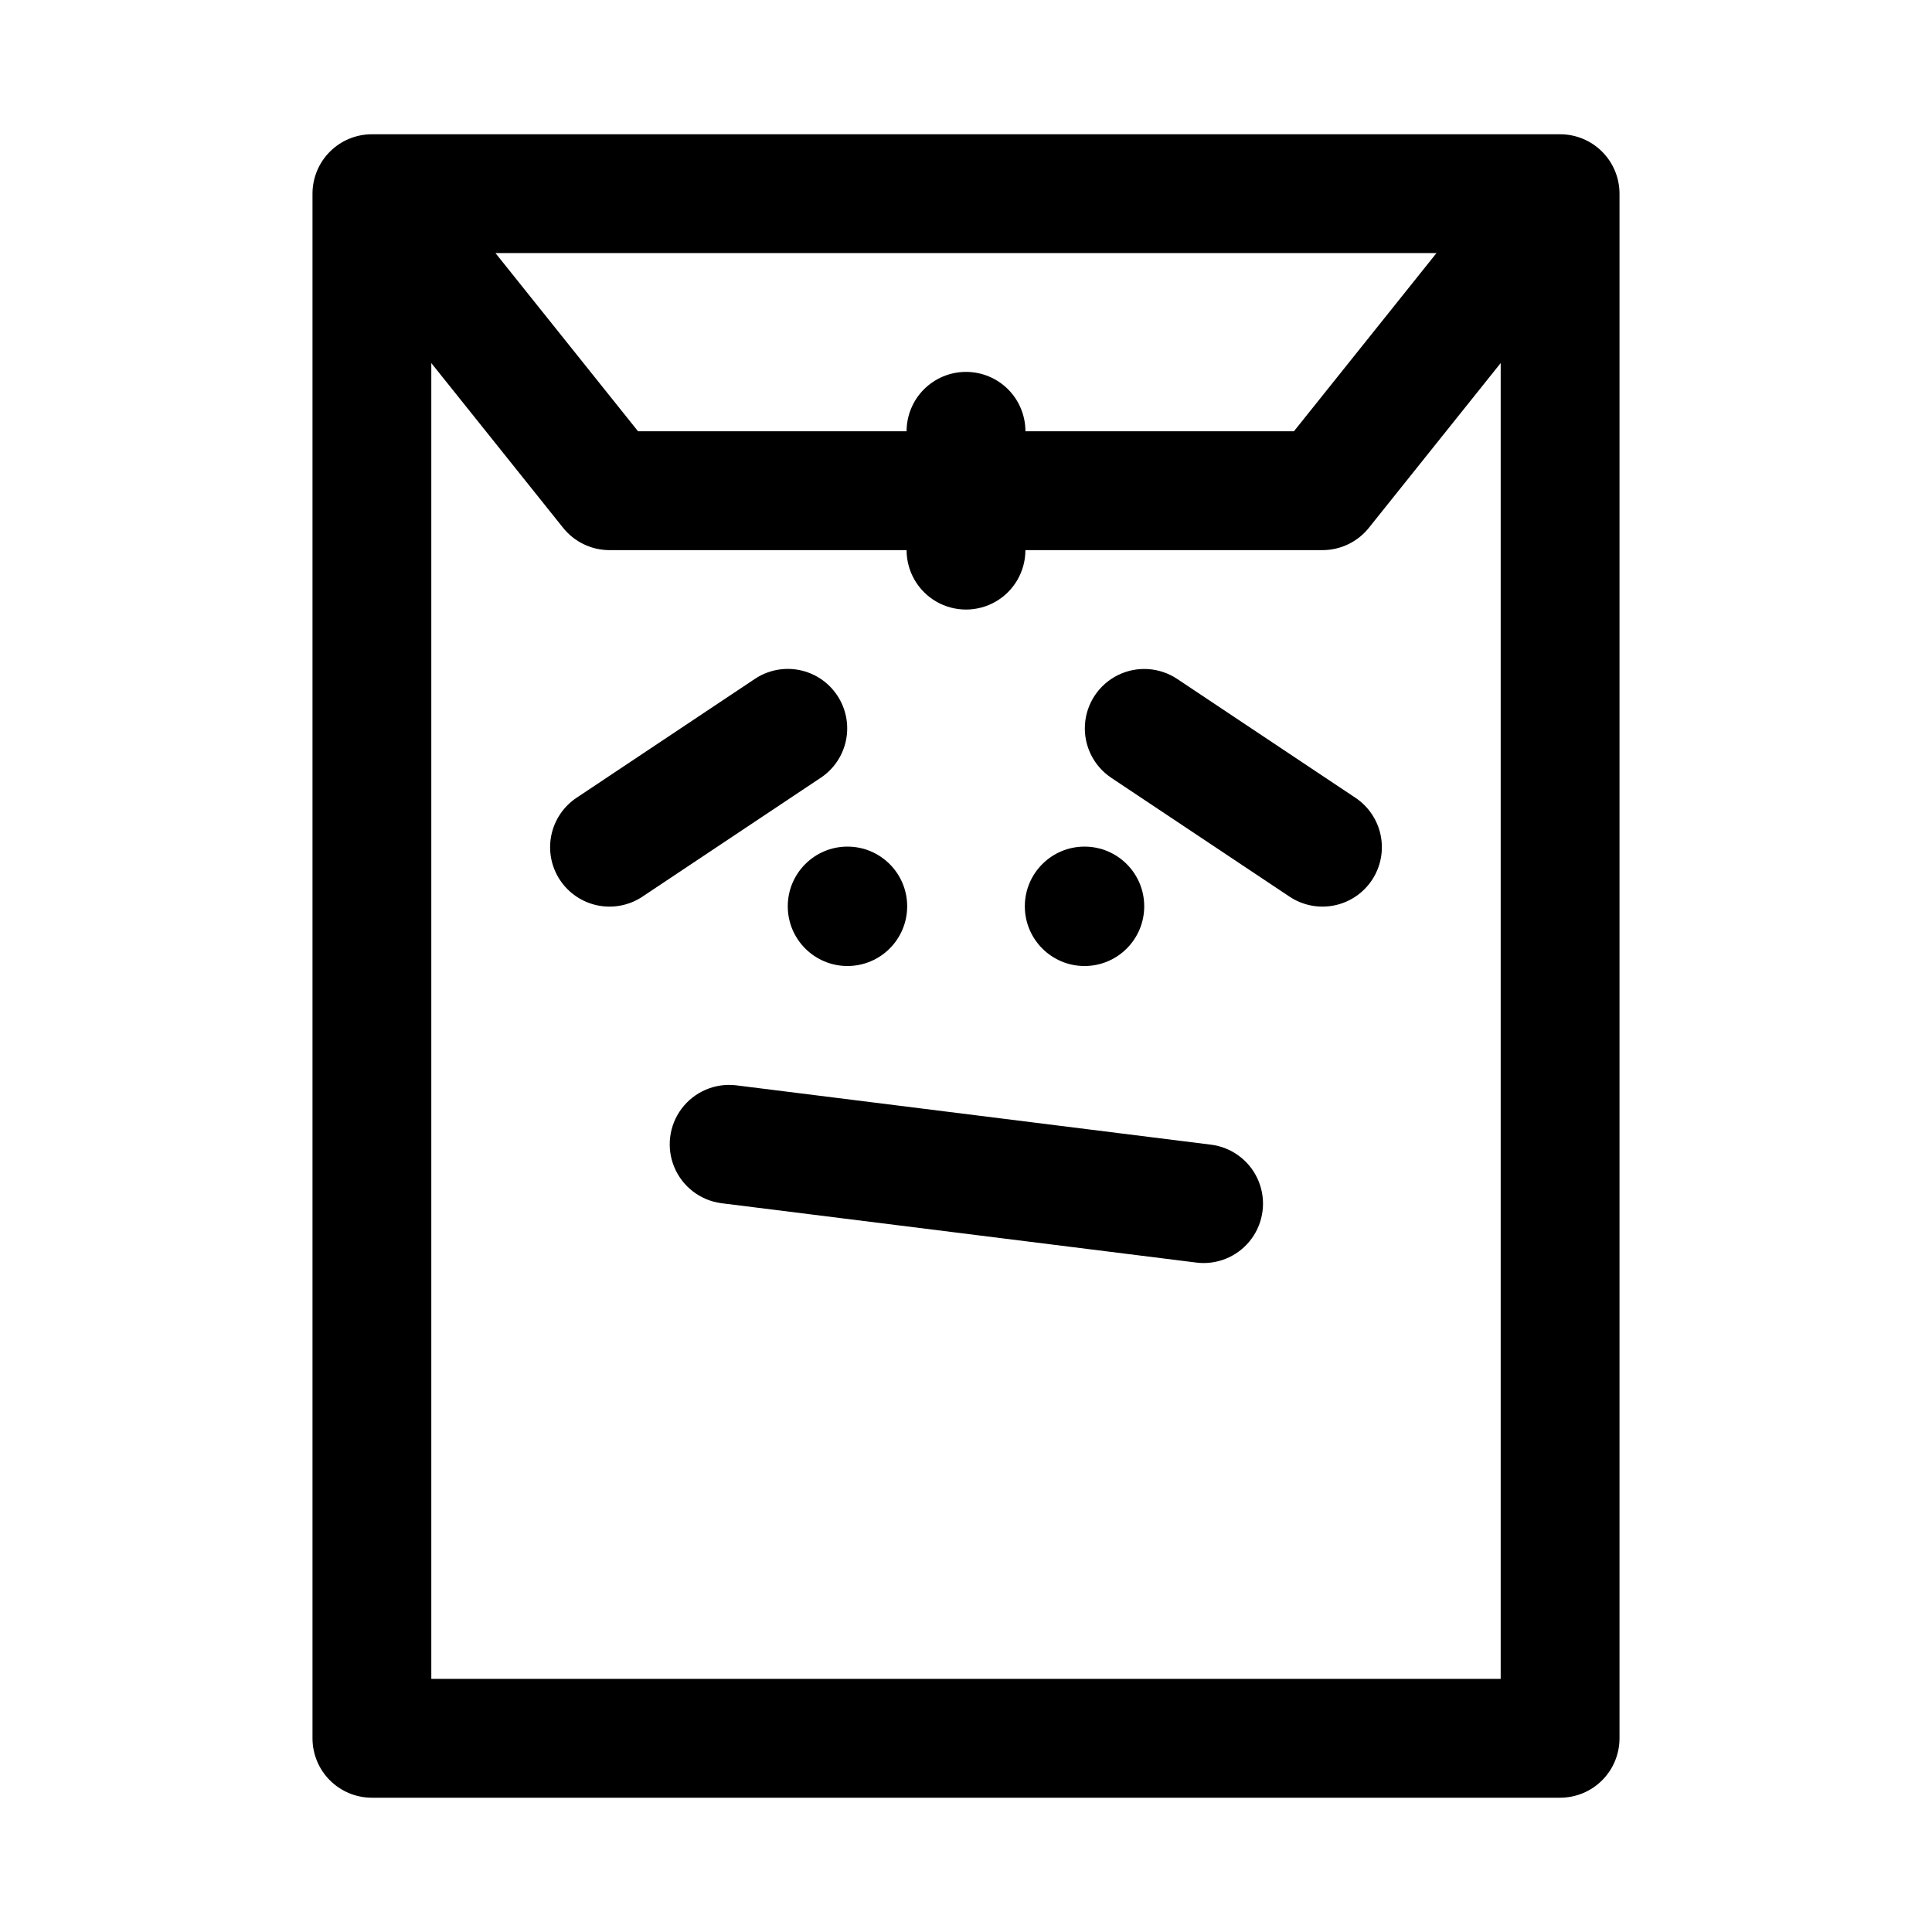
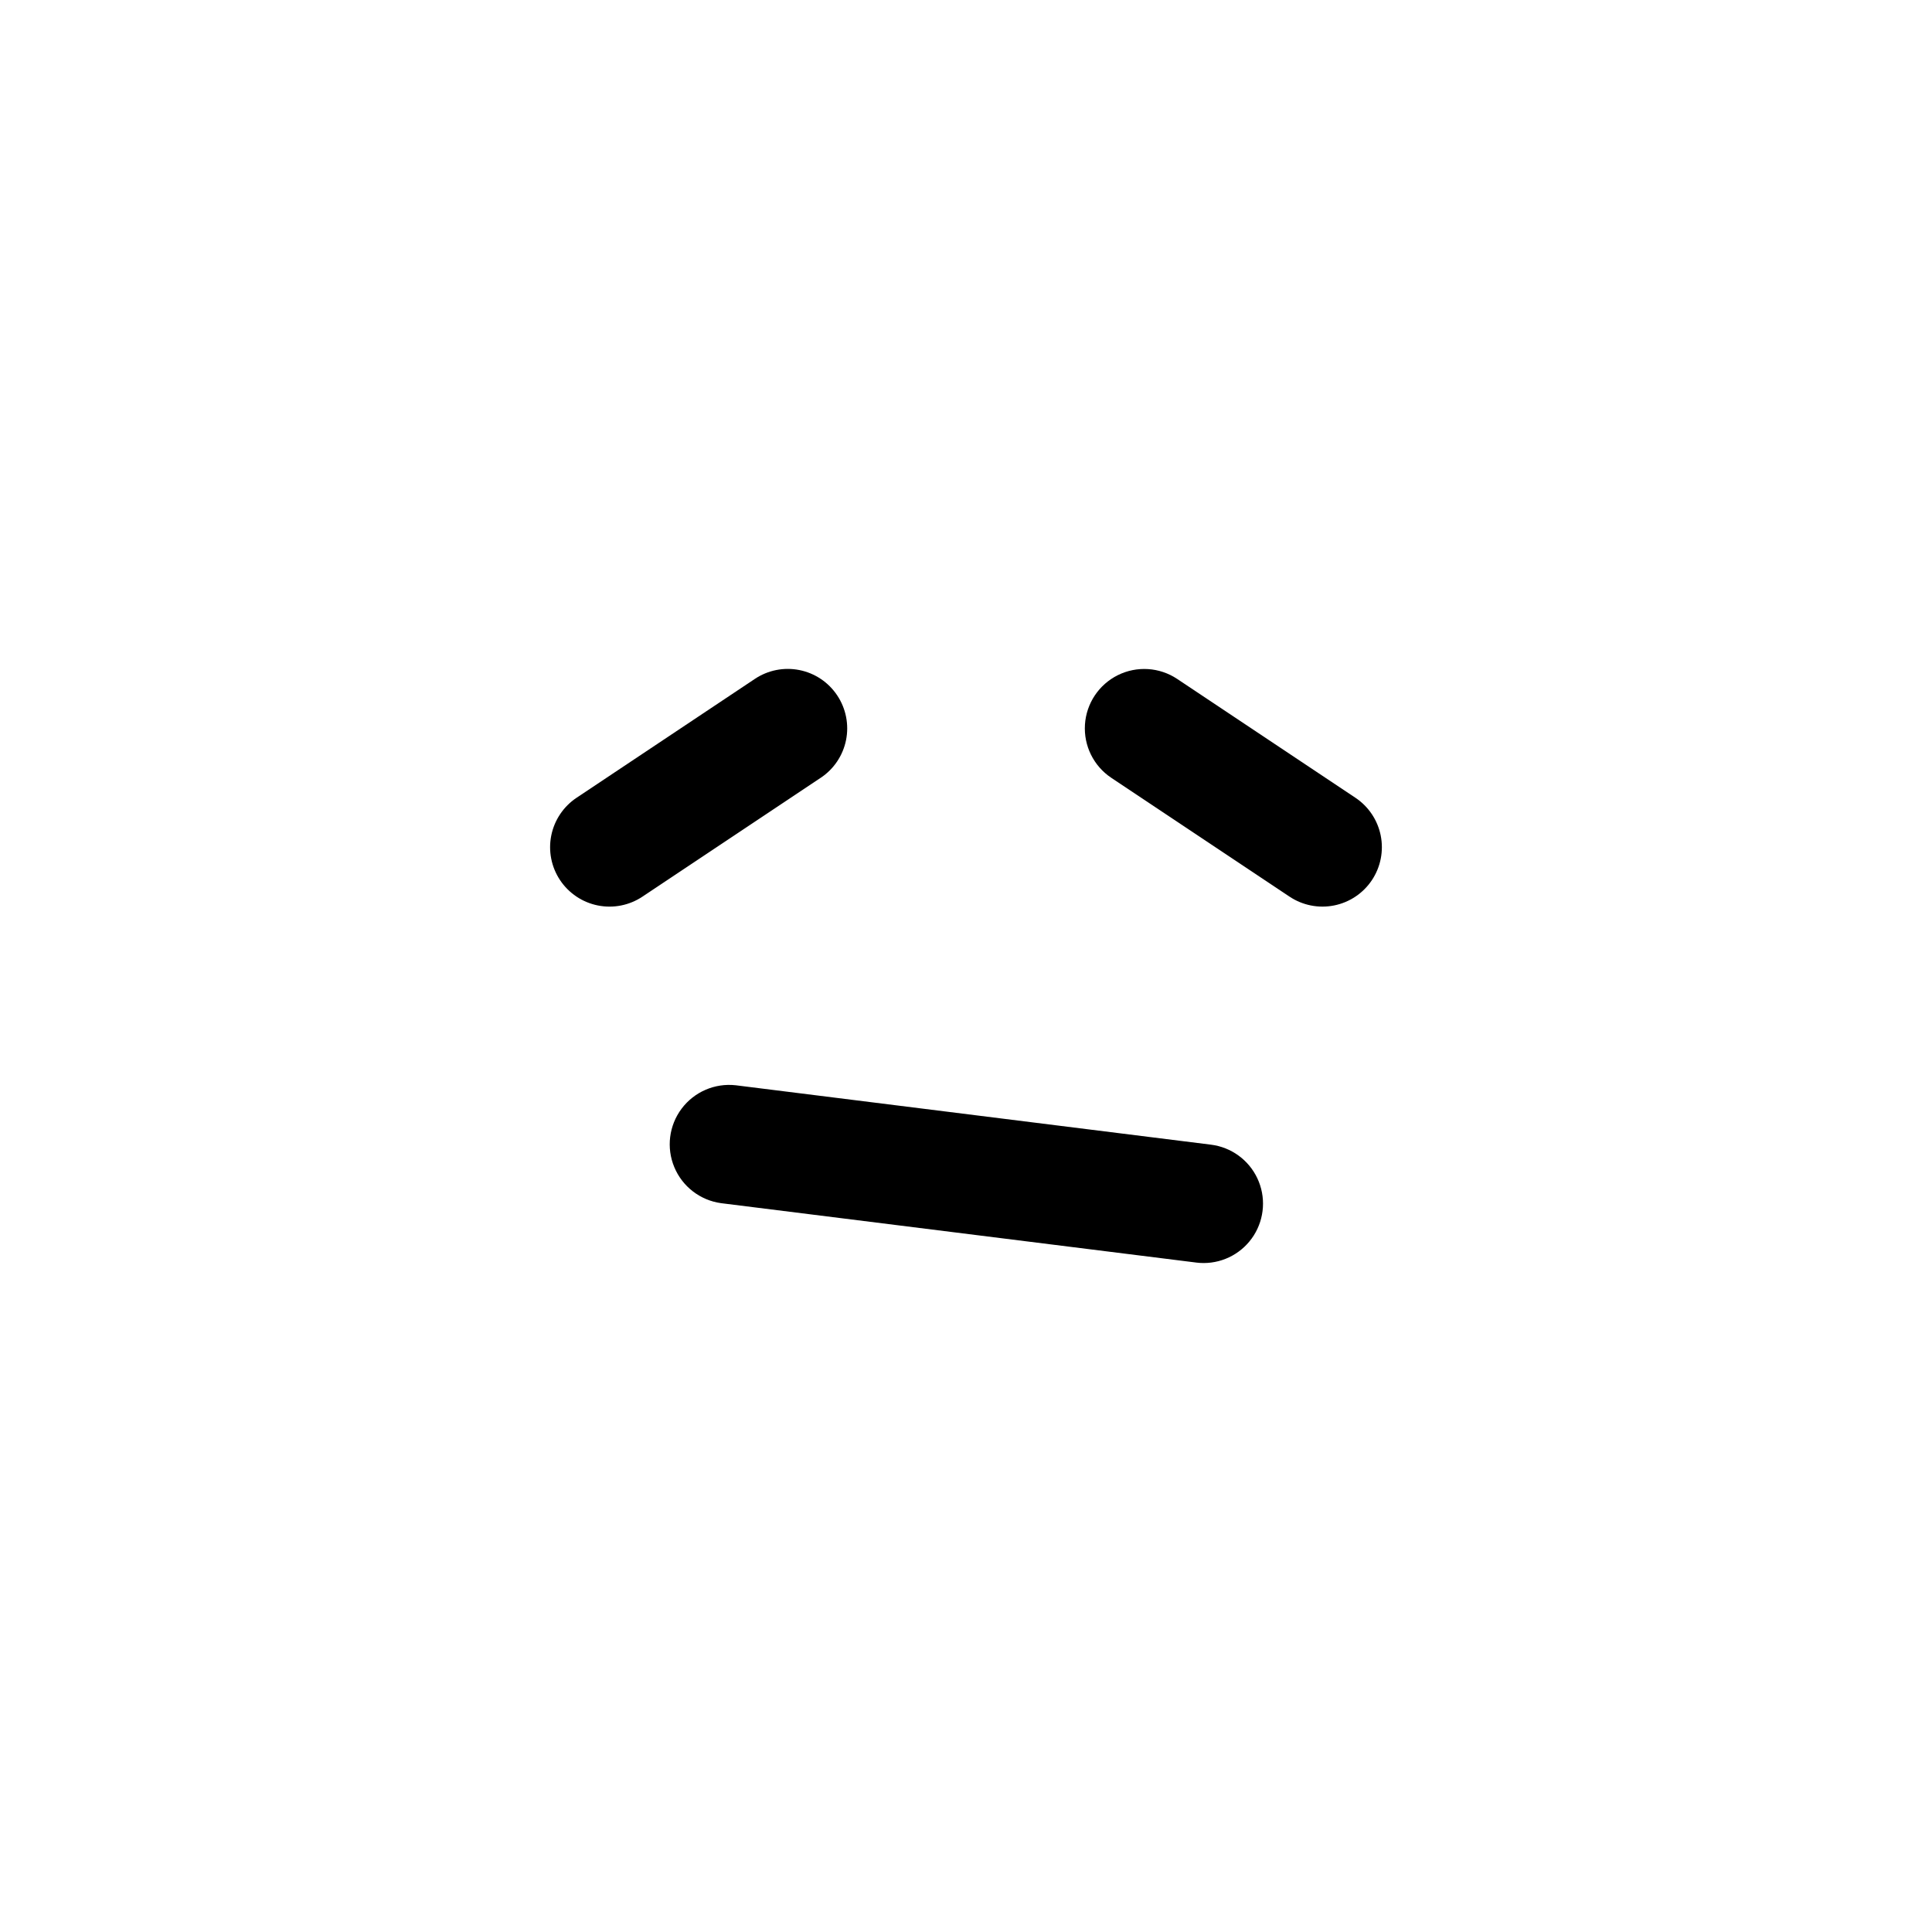
<svg xmlns="http://www.w3.org/2000/svg" fill="#000000" width="800px" height="800px" version="1.1" viewBox="144 144 512 512">
  <g>
-     <path d="m447.23 384.18c0 8.738-7.082 15.824-15.82 15.824-8.738 0-15.82-7.086-15.82-15.824 0-8.734 7.082-15.82 15.82-15.82 8.738 0 15.82 7.086 15.82 15.82" />
    <path d="m455.96 323.92c-4.68-3.113-10.668-3.496-15.707-1.004-5.035 2.496-8.363 7.484-8.727 13.094s2.293 10.988 6.965 14.109l47.23 31.488h0.004c3.473 2.32 7.727 3.168 11.824 2.348 4.098-0.816 7.703-3.231 10.02-6.707 2.316-3.473 3.156-7.731 2.336-11.824-0.82-4.098-3.234-7.699-6.715-10.016z" />
-     <path d="m384.41 384.18c0 8.738-7.086 15.824-15.824 15.824-8.734 0-15.82-7.086-15.82-15.824 0-8.734 7.086-15.82 15.82-15.82 8.738 0 15.824 7.086 15.824 15.82" />
    <path d="m365.87 328.29c-2.312-3.481-5.914-5.898-10.012-6.715-4.098-0.82-8.352 0.023-11.824 2.348l-47.23 31.488c-3.477 2.316-5.894 5.918-6.715 10.016-0.82 4.094 0.02 8.352 2.336 11.824 2.32 3.477 5.922 5.891 10.02 6.707 4.098 0.82 8.352-0.027 11.824-2.348l47.23-31.488h0.004c3.477-2.312 5.891-5.914 6.711-10.012 0.816-4.094-0.027-8.348-2.344-11.82z" />
    <path d="m464.93 447.35-125.95-15.742c-5.539-0.621-10.996 1.738-14.344 6.199-3.348 4.461-4.086 10.359-1.938 15.504 2.144 5.148 6.856 8.777 12.379 9.539l125.95 15.742v0.004c0.652 0.082 1.309 0.121 1.969 0.121 5.387-0.008 10.395-2.773 13.277-7.324 2.879-4.555 3.234-10.266 0.934-15.137-2.297-4.875-6.93-8.234-12.277-8.906z" />
-     <path d="m557.44 179.58h-314.88c-4.176 0-8.18 1.66-11.133 4.609-2.953 2.953-4.613 6.957-4.613 11.133v409.35c0 4.176 1.66 8.18 4.613 11.133 2.953 2.953 6.957 4.609 11.133 4.609h314.88c4.176 0 8.18-1.656 11.133-4.609 2.953-2.953 4.613-6.957 4.613-11.133v-409.35c0-4.176-1.66-8.18-4.613-11.133-2.953-2.949-6.957-4.609-11.133-4.609zm-157.44 62.977c-4.176 0-8.18 1.656-11.133 4.609-2.953 2.953-4.613 6.957-4.613 11.133h-71.164l-37.785-47.23h249.38l-37.785 47.23h-71.152c0-4.176-1.66-8.18-4.609-11.133-2.953-2.953-6.957-4.609-11.133-4.609zm-141.7 346.37v-348.71l34.934 43.664c2.992 3.734 7.516 5.91 12.301 5.91h78.719c0 5.625 3 10.824 7.871 13.637s10.875 2.812 15.746 0 7.871-8.012 7.871-13.637h78.719c4.785 0 9.312-2.176 12.301-5.91l34.934-43.664v348.71z" />
  </g>
</svg>